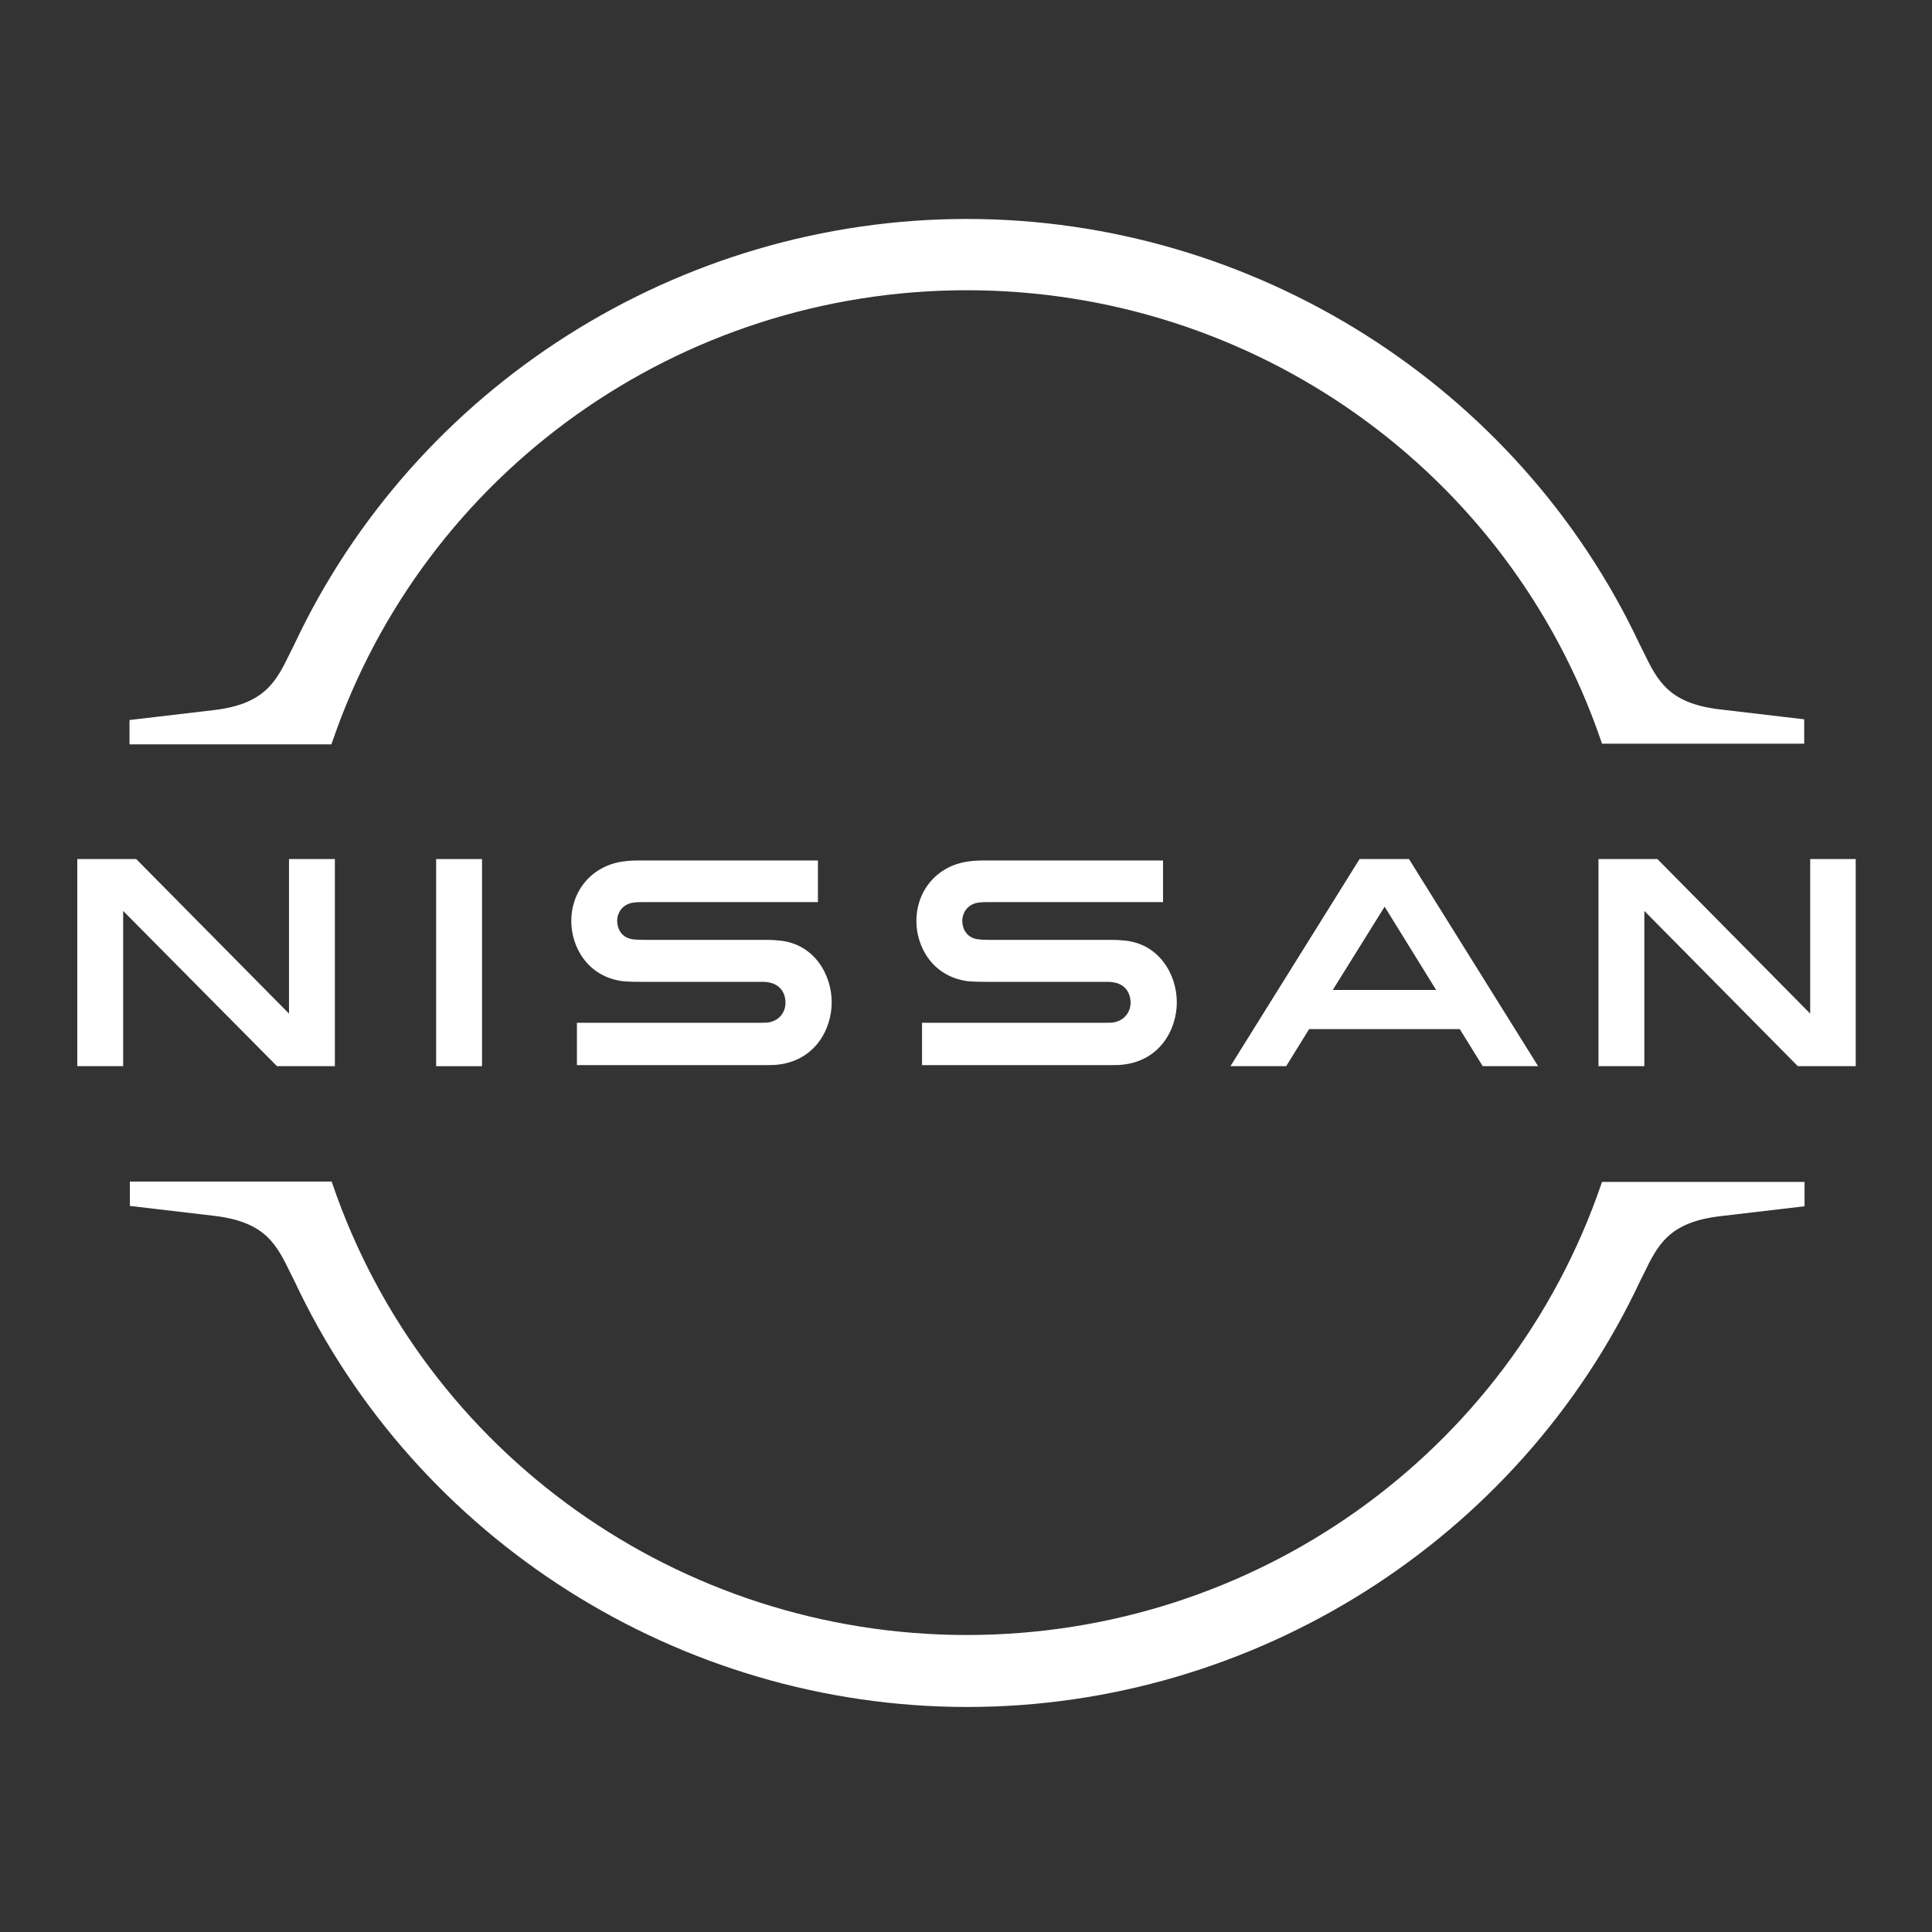
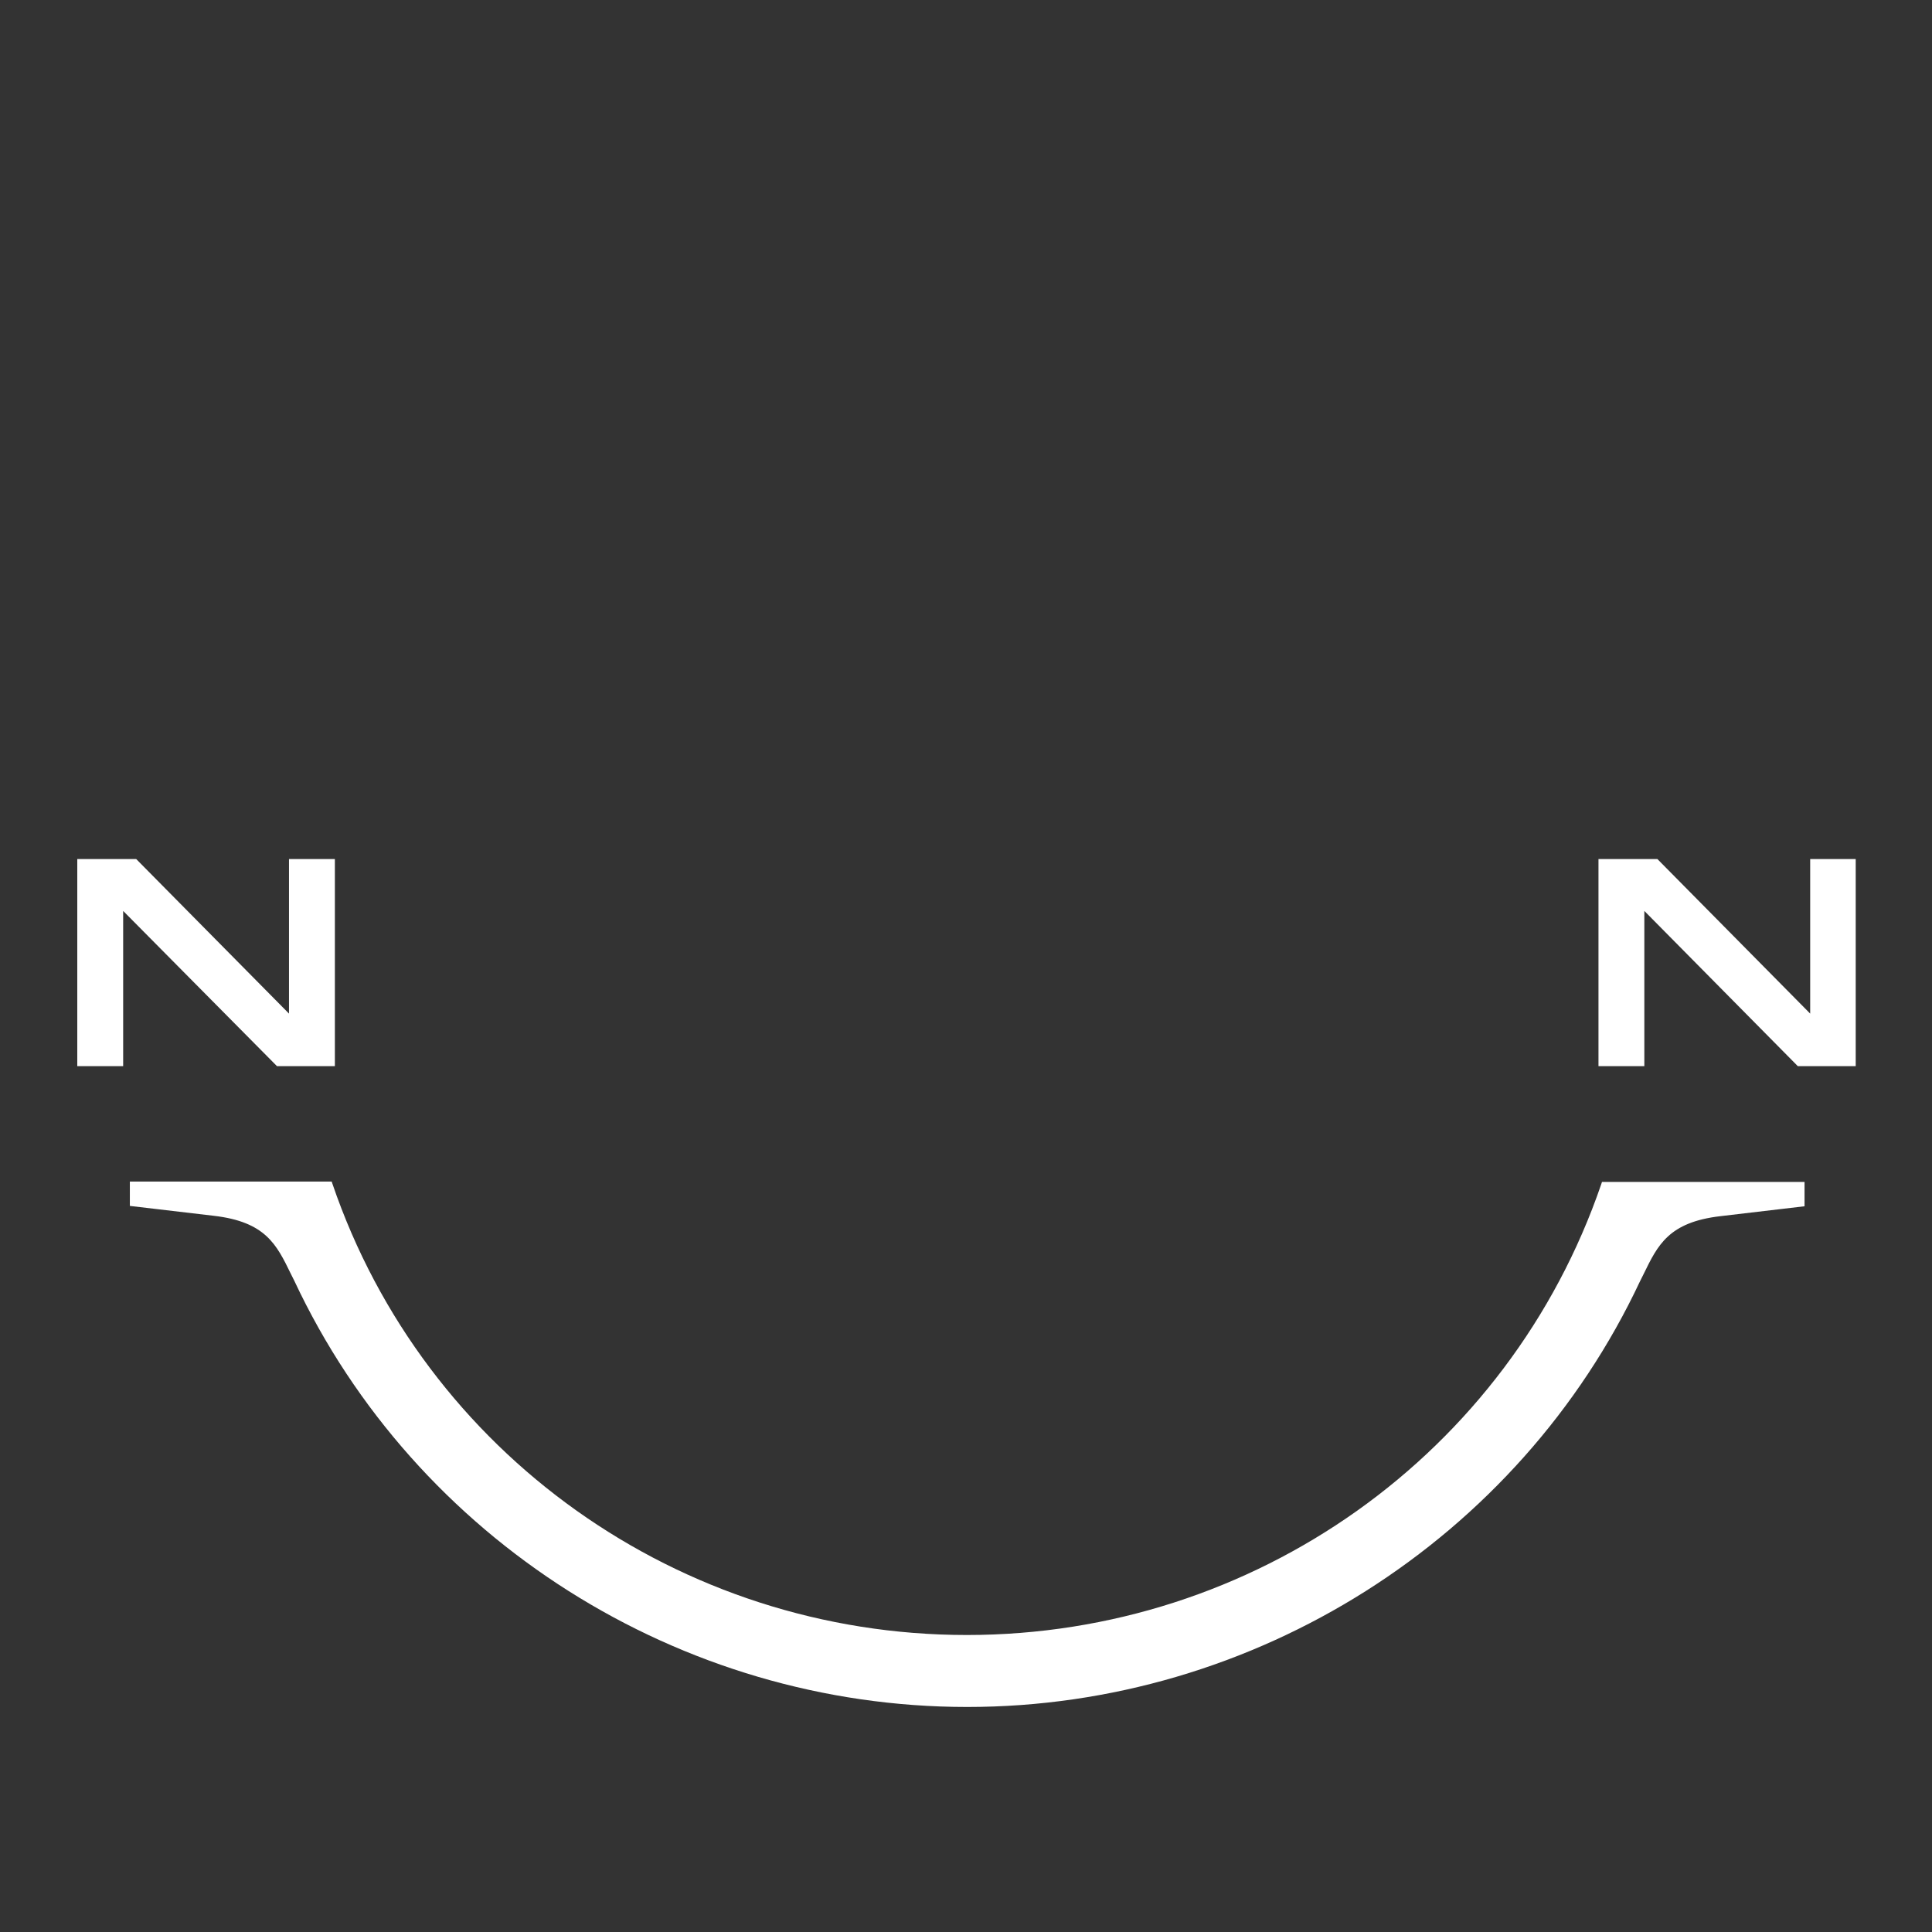
<svg xmlns="http://www.w3.org/2000/svg" width="150" height="150" viewBox="0 0 150 150" fill="none">
  <rect x="0" y="0" width="150" height="150" fill="#333333" stroke="none" />
-   <path d="M86.463 79.381C86.353 79.408 85.915 79.408 85.723 79.408H71.587V82.696H85.97C86.079 82.696 86.929 82.696 87.093 82.668C90.024 82.394 91.367 79.956 91.367 77.819C91.367 75.627 89.97 73.271 87.312 73.025C86.792 72.97 86.353 72.97 86.162 72.97H76.765C76.354 72.97 75.888 72.943 75.724 72.888C74.984 72.696 74.71 72.039 74.71 71.491C74.71 70.998 74.984 70.34 75.751 70.121C75.97 70.066 76.217 70.039 76.737 70.039H90.298V66.806H76.518C75.943 66.806 75.504 66.833 75.148 66.888C72.792 67.217 71.148 69.107 71.148 71.518C71.148 73.491 72.381 75.792 75.094 76.175C75.587 76.23 76.272 76.23 76.573 76.23H85.723C85.888 76.23 86.299 76.23 86.381 76.258C87.422 76.394 87.778 77.162 87.778 77.847C87.778 78.504 87.367 79.216 86.463 79.381Z" fill="white" />
-   <path d="M59.669 79.381C59.559 79.408 59.121 79.408 58.957 79.408H44.793V82.696H59.176C59.285 82.696 60.135 82.696 60.299 82.668C63.23 82.394 64.573 79.956 64.573 77.819C64.573 75.627 63.176 73.271 60.518 73.025C59.998 72.97 59.559 72.97 59.368 72.97H49.971C49.56 72.97 49.094 72.943 48.93 72.888C48.19 72.696 47.916 72.039 47.916 71.491C47.916 70.998 48.19 70.34 48.957 70.121C49.176 70.066 49.423 70.039 49.943 70.039H63.504V66.806H49.724C49.149 66.806 48.711 66.833 48.354 66.888C45.998 67.217 44.355 69.107 44.355 71.518C44.355 73.491 45.587 75.792 48.3 76.175C48.793 76.23 49.478 76.23 49.779 76.23H58.929C59.094 76.23 59.505 76.23 59.587 76.258C60.628 76.394 60.984 77.162 60.984 77.847C60.984 78.504 60.6 79.216 59.669 79.381Z" fill="white" />
-   <path d="M37.424 66.697H33.862V82.778H37.424V66.697Z" fill="white" />
  <path d="M25.999 82.778V66.697H22.438V78.696L10.575 66.697H6V82.778H9.562V70.724L21.506 82.778H25.999Z" fill="white" />
  <path d="M140.542 66.697V78.696L128.68 66.697H124.105V82.778H127.666V70.724L139.584 82.778H144.077V66.697H140.542Z" fill="white" />
-   <path d="M105.557 66.697L95.53 82.778H99.858L101.639 79.901H113.337L115.118 82.778H119.419L109.392 66.697H105.557ZM111.502 76.861H103.475L107.502 70.395L111.502 76.861Z" fill="white" />
-   <path d="M25.807 57.574C32.985 36.615 52.765 22.534 75.066 22.534C97.366 22.534 117.173 36.615 124.324 57.574L124.379 57.738H140.077V55.847L133.556 55.08C129.529 54.615 128.68 52.834 127.584 50.587L127.31 50.04C117.886 29.986 97.366 17 75.066 17C52.738 17 32.245 29.986 22.821 50.094L22.547 50.642C21.451 52.889 20.602 54.669 16.575 55.135L10.055 55.902V57.793H25.725L25.807 57.574Z" fill="white" />
  <path d="M124.378 91.764L124.324 91.929C117.146 112.887 97.366 126.941 75.065 126.941C52.765 126.941 32.958 112.859 25.807 91.901L25.752 91.737H10.082V93.627L16.602 94.394C20.629 94.86 21.479 96.641 22.574 98.887L22.848 99.435C32.273 119.544 52.792 132.529 75.093 132.529C97.393 132.529 117.913 119.544 127.337 99.463L127.611 98.915C128.707 96.668 129.556 94.887 133.583 94.422L140.104 93.654V91.764H124.378Z" fill="white" />
</svg>